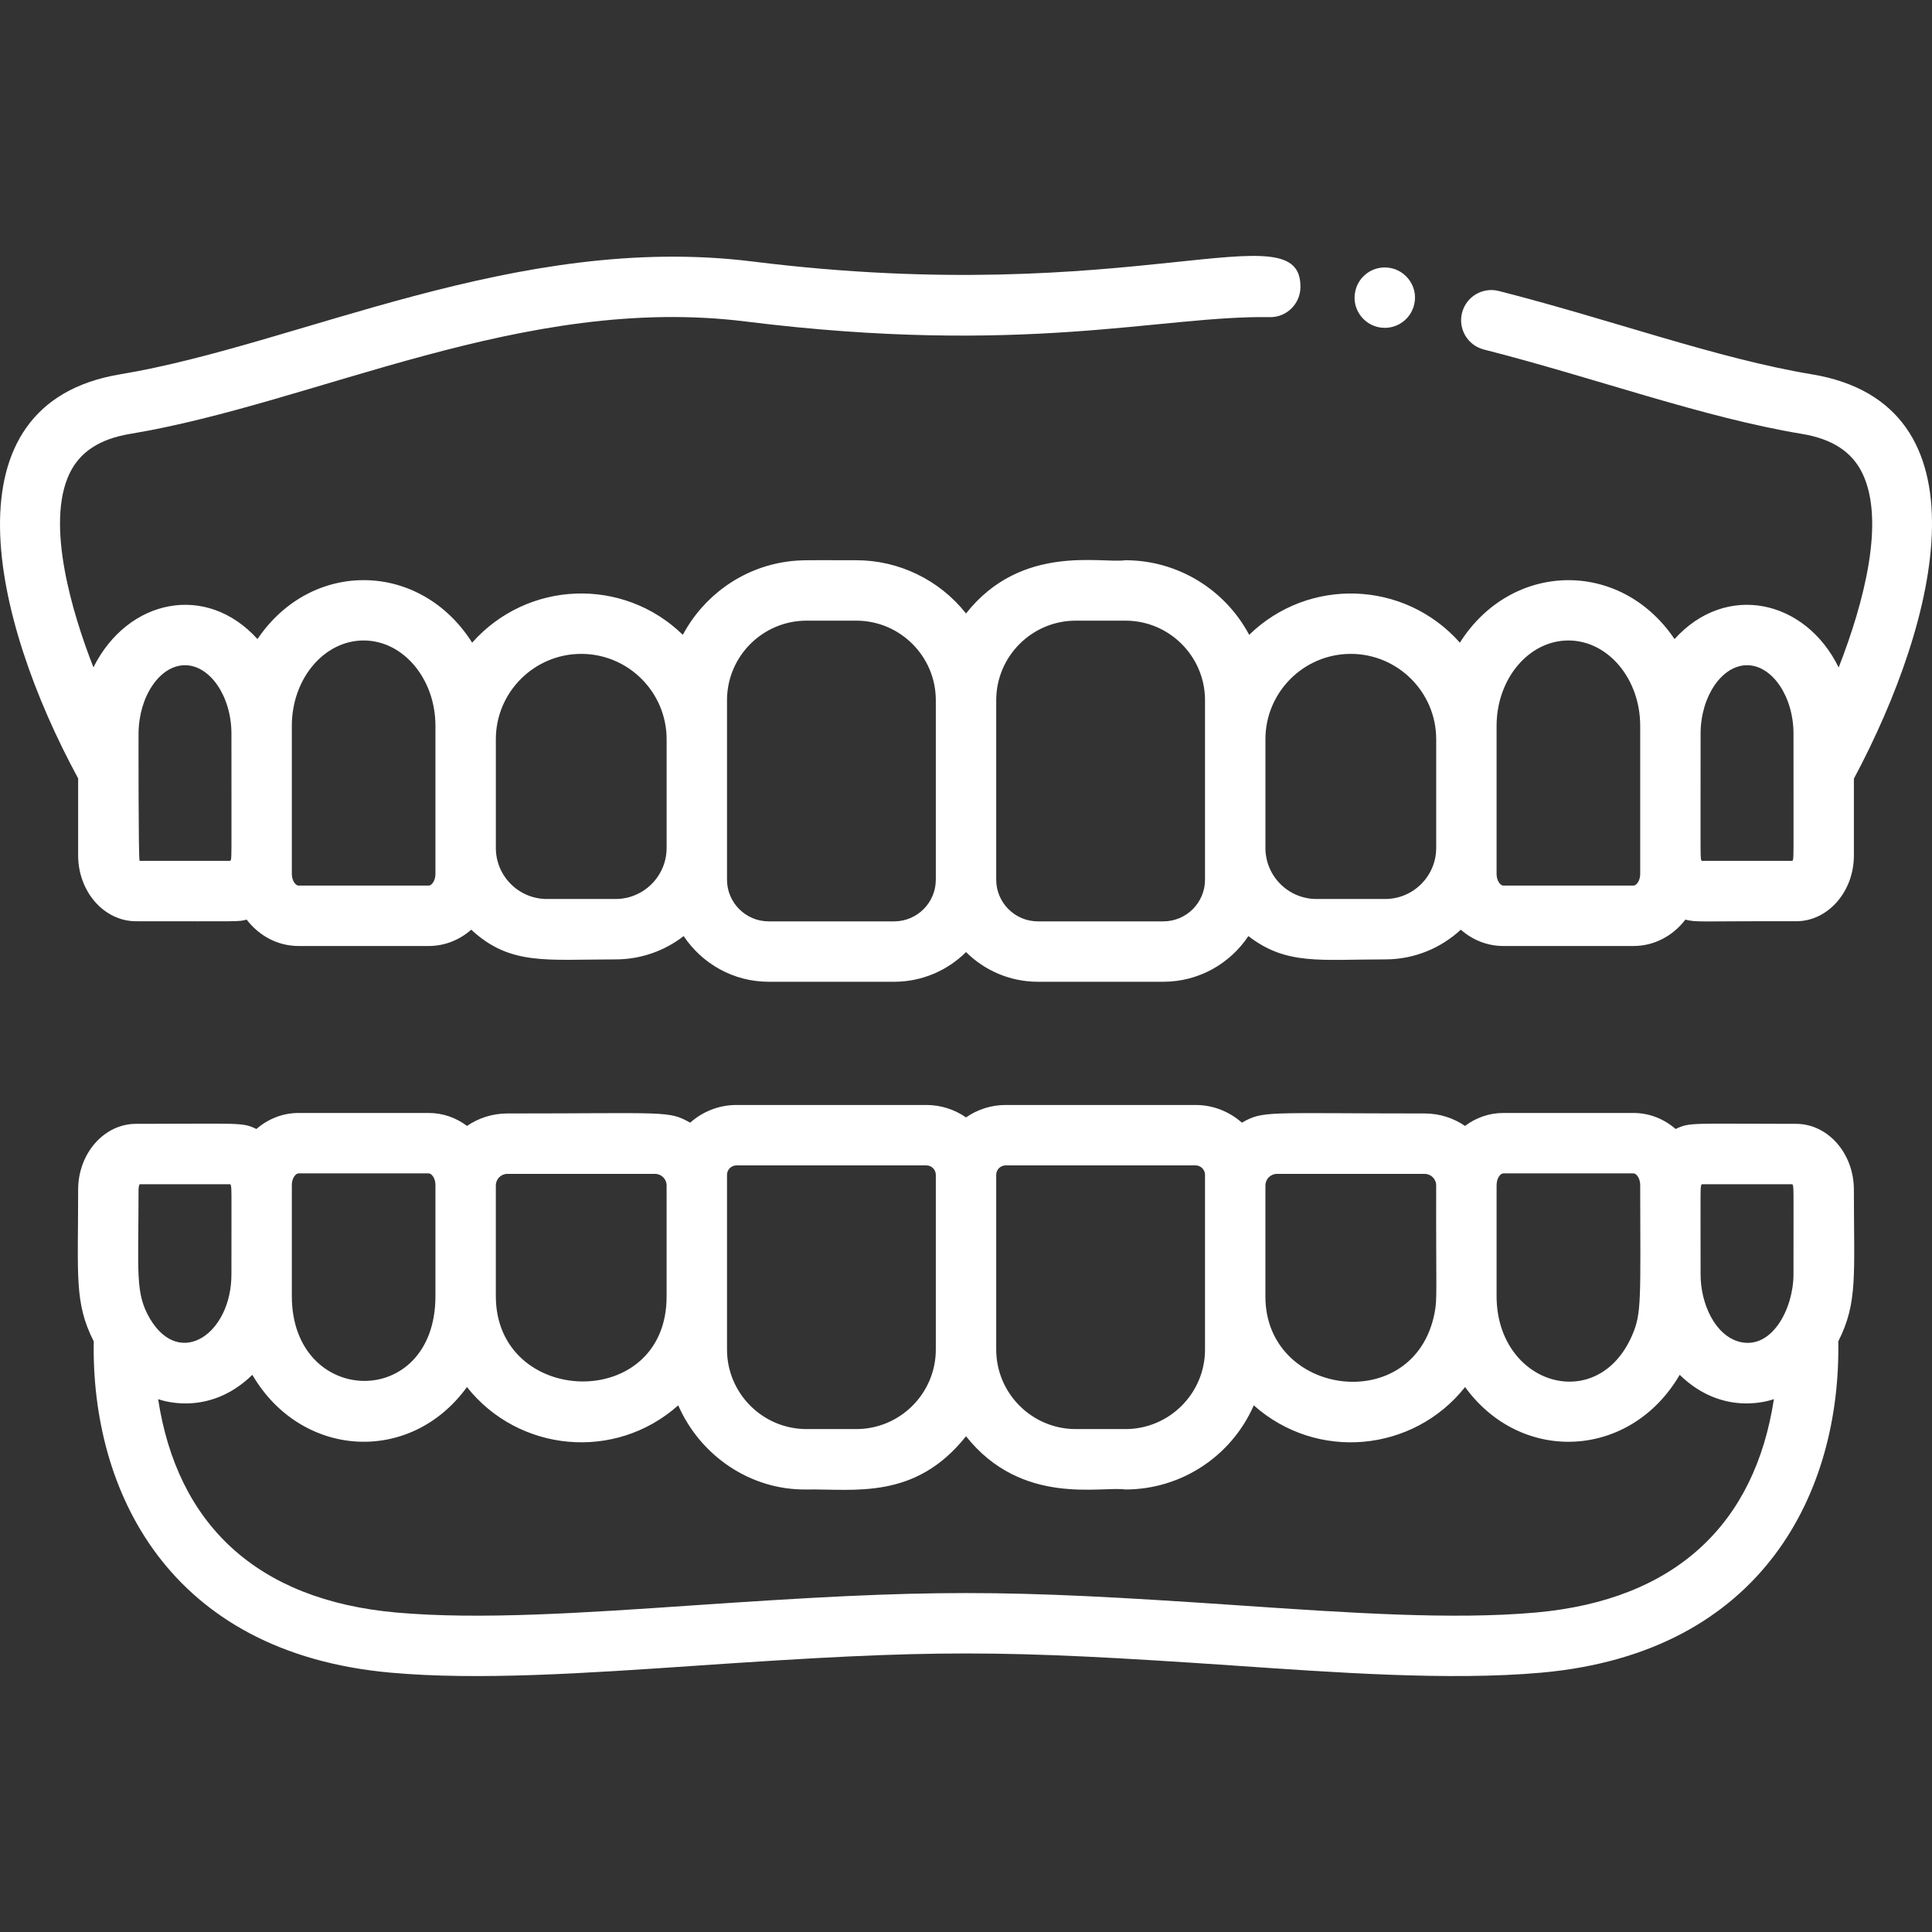
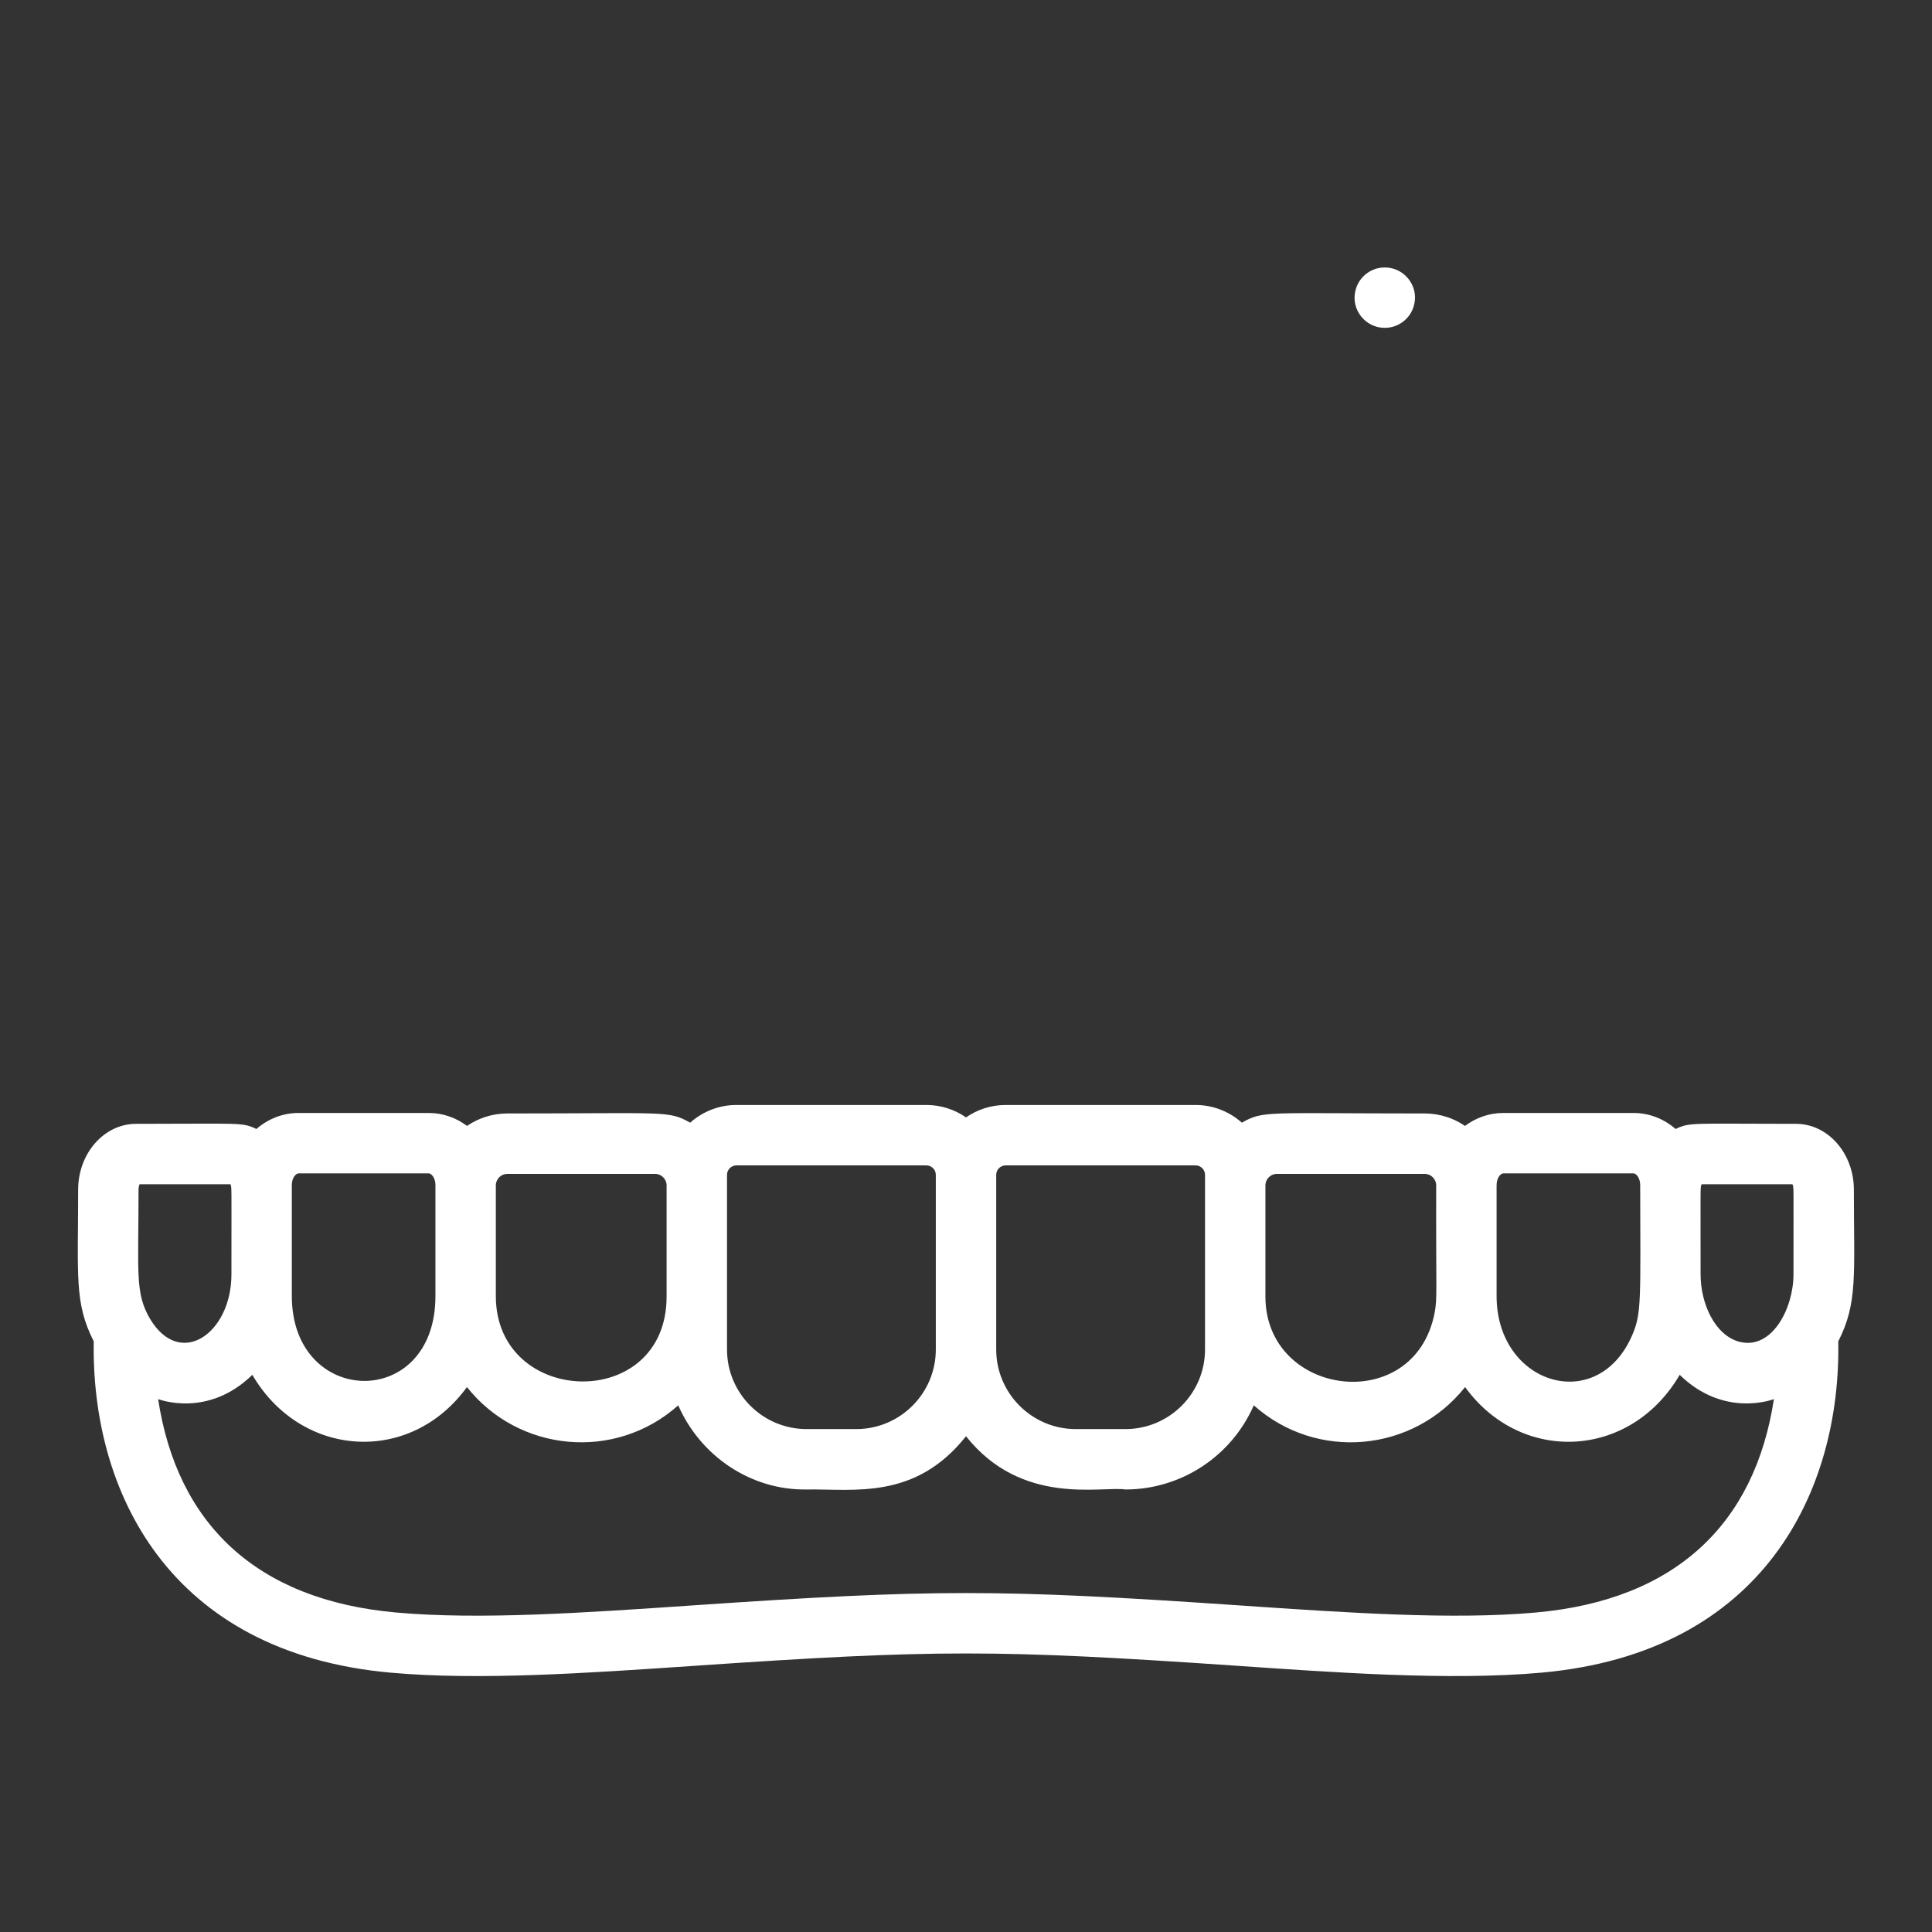
<svg xmlns="http://www.w3.org/2000/svg" id="Layer_1" enable-background="new 0 0 511.774 511.774" height="512px" viewBox="0 0 511.774 511.774" width="512px" class="">
  <rect x="0" y="0" width="511.774" height="511.774" fill="#333333" stroke="none" />
  <g>
    <path d="m475.746 297.696c-27.857 0-28.092-.455-31.884 1.368-3.051-2.649-6.928-4.244-11.149-4.244h-34.513c-3.765 0-7.253 1.272-10.13 3.425-3.052-2.078-6.735-3.295-10.697-3.295-42.321 0-42.624-.812-48.412 2.44-3.27-2.906-7.56-4.688-12.269-4.688h-50.293c-3.902 0-7.521 1.221-10.509 3.291-2.988-2.07-6.606-3.291-10.509-3.291h-50.293c-4.709 0-8.999 1.782-12.269 4.688-5.788-3.252-6.091-2.44-48.412-2.44-3.963 0-7.645 1.217-10.697 3.295-2.876-2.152-6.365-3.425-10.13-3.425h-34.512c-4.221 0-8.098 1.595-11.149 4.244-3.814-1.834-4.111-1.368-31.884-1.368-8.456 0-15.336 7.825-15.336 17.443 0 23.08-1.05 29.947 4.132 40.179-.681 39.379 19.564 82.488 78.71 87.766 23.313 2.08 51.462.158 81.261-1.877 62.764-4.284 79.36-4.288 142.176 0 25.692 1.755 56.73 4.066 81.261 1.877 59.146-5.278 79.391-48.387 78.71-87.766 5.203-10.273 4.132-17.508 4.132-40.179 0-9.617-6.879-17.443-15.335-17.443zm-79.31 16.318c0-2.166 1.158-3.193 1.764-3.193h34.513c.702 0 1.76 1.222 1.764 3.063.06 30.245.384 33.896-2.02 39.566-9.111 21.597-36.02 13.399-36.02-10.125v-29.311zm-61.235 0c0-1.689 1.374-3.063 3.063-3.063h39.108c1.689 0 3.067 1.374 3.063 3.063-.065 28.526.328 29.928-.421 33.772-5.311 27.421-44.815 22.258-44.815-4.331v-29.441zm-71.311-2.802c0-1.384 1.125-2.51 2.509-2.51h50.293c1.384 0 2.509 1.126 2.509 2.51v46.259c0 11.625-9.458 21.083-21.083 21.083h-13.145c-11.625 0-21.083-9.458-21.083-21.083zm-71.31 0c0-1.384 1.125-2.51 2.509-2.51h50.293c1.384 0 2.509 1.126 2.509 2.51v46.259c0 11.625-9.458 21.083-21.083 21.083h-13.145c-11.625 0-21.083-9.458-21.083-21.083 0-24.465 0-32.958 0-46.259zm-61.236 32.113v-29.312c0-1.689 1.374-3.063 3.063-3.063h39.108c1.689 0 3.063 1.374 3.063 3.063v29.441c.002 30.734-45.234 29.256-45.234-.129zm-54.04-29.441c0-1.842 1.062-3.063 1.764-3.063h34.513c.702 0 1.764 1.222 1.764 3.063v29.441c0 30.424-38.04 29.492-38.04 0-.001-17.992-.001-13.427-.001-29.441zm-37.566 35.458c-4.014-6.824-3.039-12.099-3.039-34.202 0-.655.144-1.14.279-1.443h24.047c.399.892.279-.215.279 23.881 0 15.658-13.594 25.113-21.566 11.764zm367.079 77.806c-22.061 1.972-49.597.089-78.749-1.902-63.513-4.336-80.814-4.338-144.355 0-29.151 1.992-56.688 3.876-78.749 1.902-37.088-3.309-58.024-23.505-63.075-56.527.101.003 13.1 5.146 24.955-6.437 12.853 22.04 41.774 24.004 56.848 3.242 13.694 17.269 39.267 19.724 55.969 4.841 5.82 13.311 19.089 22.515 34.003 22.287 12.579-.192 28.767 2.868 42.228-14.101 14.765 18.612 35.756 13.155 42.228 14.101 14.578 0 28.012-8.621 34.003-22.287 16.699 14.88 42.248 12.446 55.969-4.841 14.899 20.519 43.826 19.088 56.849-3.242 11.85 11.577 24.851 6.44 24.954 6.437-5.049 32.986-25.953 53.214-63.078 56.527zm68.264-89.571c0 9.001-5.685 20.037-14.286 17.866-6.522-1.701-10.32-10.115-10.32-17.866 0-24.257-.119-22.989.279-23.881h24.047c.4.893.28-.214.28 23.881z" data-original="#000000" class="active-path" data-old_color="#000000" fill="#FFFFFF" />
    <path d="m366.82 86.845c3.847 0 7.115-2.732 7.84-6.439 1.034-4.776-2.709-9.561-7.84-9.561-3.844 0-7.114 2.724-7.84 6.44-1.025 4.736 2.662 9.56 7.84 9.56z" data-original="#000000" class="active-path" data-old_color="#000000" fill="#FFFFFF" />
-     <path d="m479.927 99.149c-25.049-4.153-53.069-14.472-82.915-22.072-4.281-1.087-8.636 1.498-9.727 5.779-1.09 4.281 1.497 8.636 5.779 9.727 29.534 7.52 57.874 17.979 84.245 22.352 8.054 1.335 13.303 4.765 16.046 10.482 6.009 12.528.518 33.909-6.303 51.392-8.816-18.015-29.82-22.641-43.474-7.521-14.416-21.336-43.256-20.575-56.864.946-14.705-16.563-40.067-17.396-55.816-2.072-6.461-12.139-19.063-19.758-32.781-19.758-6.396.917-27.549-4.468-42.228 14.101-7.029-8.892-17.788-14.114-29.083-14.101-12.306.014-14.702-.169-18.519.395-11.947 1.738-21.997 9.201-27.406 19.363-15.785-15.358-41.091-14.47-55.816 2.072-13.68-21.635-42.51-22.191-56.864-.946-13.559-15.016-34.395-10.634-43.454 7.483-5.492-14.011-12.772-37.905-6.323-51.353 2.743-5.72 7.992-9.148 16.047-10.484 49.238-8.165 104.179-37.117 163.012-29.774 74.142 9.253 110.064-1.62 138.863-1.152 4.391.105 8.057-3.452 8.128-7.87.338-20.963-44.093 5.743-145.009-6.854-62.582-7.813-120.259 22.015-167.612 29.865-47.177 7.824-34.032 64.923-11.154 107.045v20.398c0 9.618 6.88 17.443 15.336 17.443 28.503 0 26.983.156 29.299-.437 3.26 4.264 8.205 6.991 13.734 6.991h34.513c4.264 0 8.181-1.624 11.246-4.321 10.316 9.555 19.824 7.87 38.23 7.87 6.79 0 13.047-2.31 18.04-6.177 4.849 7.287 13.134 12.102 22.525 12.102h33.229c7.42 0 14.15-3.006 19.041-7.862 4.891 4.856 11.621 7.862 19.041 7.862h33.229c9.391 0 17.675-4.814 22.525-12.102 10.037 7.774 18.976 6.177 36.228 6.177 7.73 0 14.773-2.99 20.041-7.87 3.065 2.698 6.982 4.321 11.246 4.321h34.513c5.529 0 10.474-2.727 13.734-6.991 3.081.789 3.243.364 29.299.437 8.456.024 15.336-7.825 15.336-17.443v-20.325c22.654-42.459 36.218-99.256-11.157-107.118zm-418.903 128.887h-24.046c-.34-.76-.28-33.584-.279-33.689.042-9.83 5.634-18.135 12.303-18.135s12.303 8.305 12.303 18.135c-.001 35.308.115 32.81-.281 33.689zm54.32 3.489c0 1.842-1.062 3.064-1.764 3.064h-34.512c-.702 0-1.764-1.223-1.764-3.064 0-9.911 0-29.446 0-39.249 0-12.471 8.532-22.617 19.02-22.617s19.021 10.146 19.021 22.617c-.001 13.2-.001 24.869-.001 39.249zm61.236-6.91c0 7.457-6.066 13.523-13.523 13.523h-18.188c-7.457 0-13.523-6.066-13.523-13.523v-28.79c0-12.511 10.201-22.617 22.618-22.617 12.471 0 22.618 10.146 22.618 22.617v28.79zm71.31 8.408c0 6.088-4.953 11.041-11.041 11.041h-33.229c-6.088 0-11.041-4.953-11.041-11.041 0-13.794 0-22.928 0-47.535 0-11.622 9.455-21.082 21.083-21.082h13.145c11.645 0 21.083 9.476 21.083 21.082zm71.311 0c0 6.088-4.953 11.041-11.041 11.041h-33.229c-6.088 0-11.041-4.953-11.041-11.041v-47.535c0-11.6 9.433-21.082 21.083-21.082h13.145c11.645 0 21.083 9.476 21.083 21.082zm61.235-8.408c0 7.457-6.066 13.523-13.523 13.523h-18.188c-7.457 0-13.523-6.066-13.523-13.523v-28.79c0-12.471 10.146-22.617 22.618-22.617 12.422 0 22.618 10.112 22.618 22.617v28.79zm54.04 6.91c0 1.842-1.062 3.064-1.764 3.064h-34.512c-.702 0-1.764-1.223-1.764-3.064 0-8.117 0-25.126 0-39.249 0-12.471 8.532-22.617 19.021-22.617 10.487 0 19.02 10.146 19.02 22.617-.001 18.31-.001 30.045-.001 39.249zm40.326-3.489h-24.046c-.4-.889-.28 1.473-.28-33.689 0-9.83 5.634-18.135 12.303-18.135s12.303 8.305 12.303 18.135c-.001 35.11.116 32.804-.28 33.689z" data-original="#000000" class="active-path" data-old_color="#000000" fill="#FFFFFF" />
  </g>
</svg>